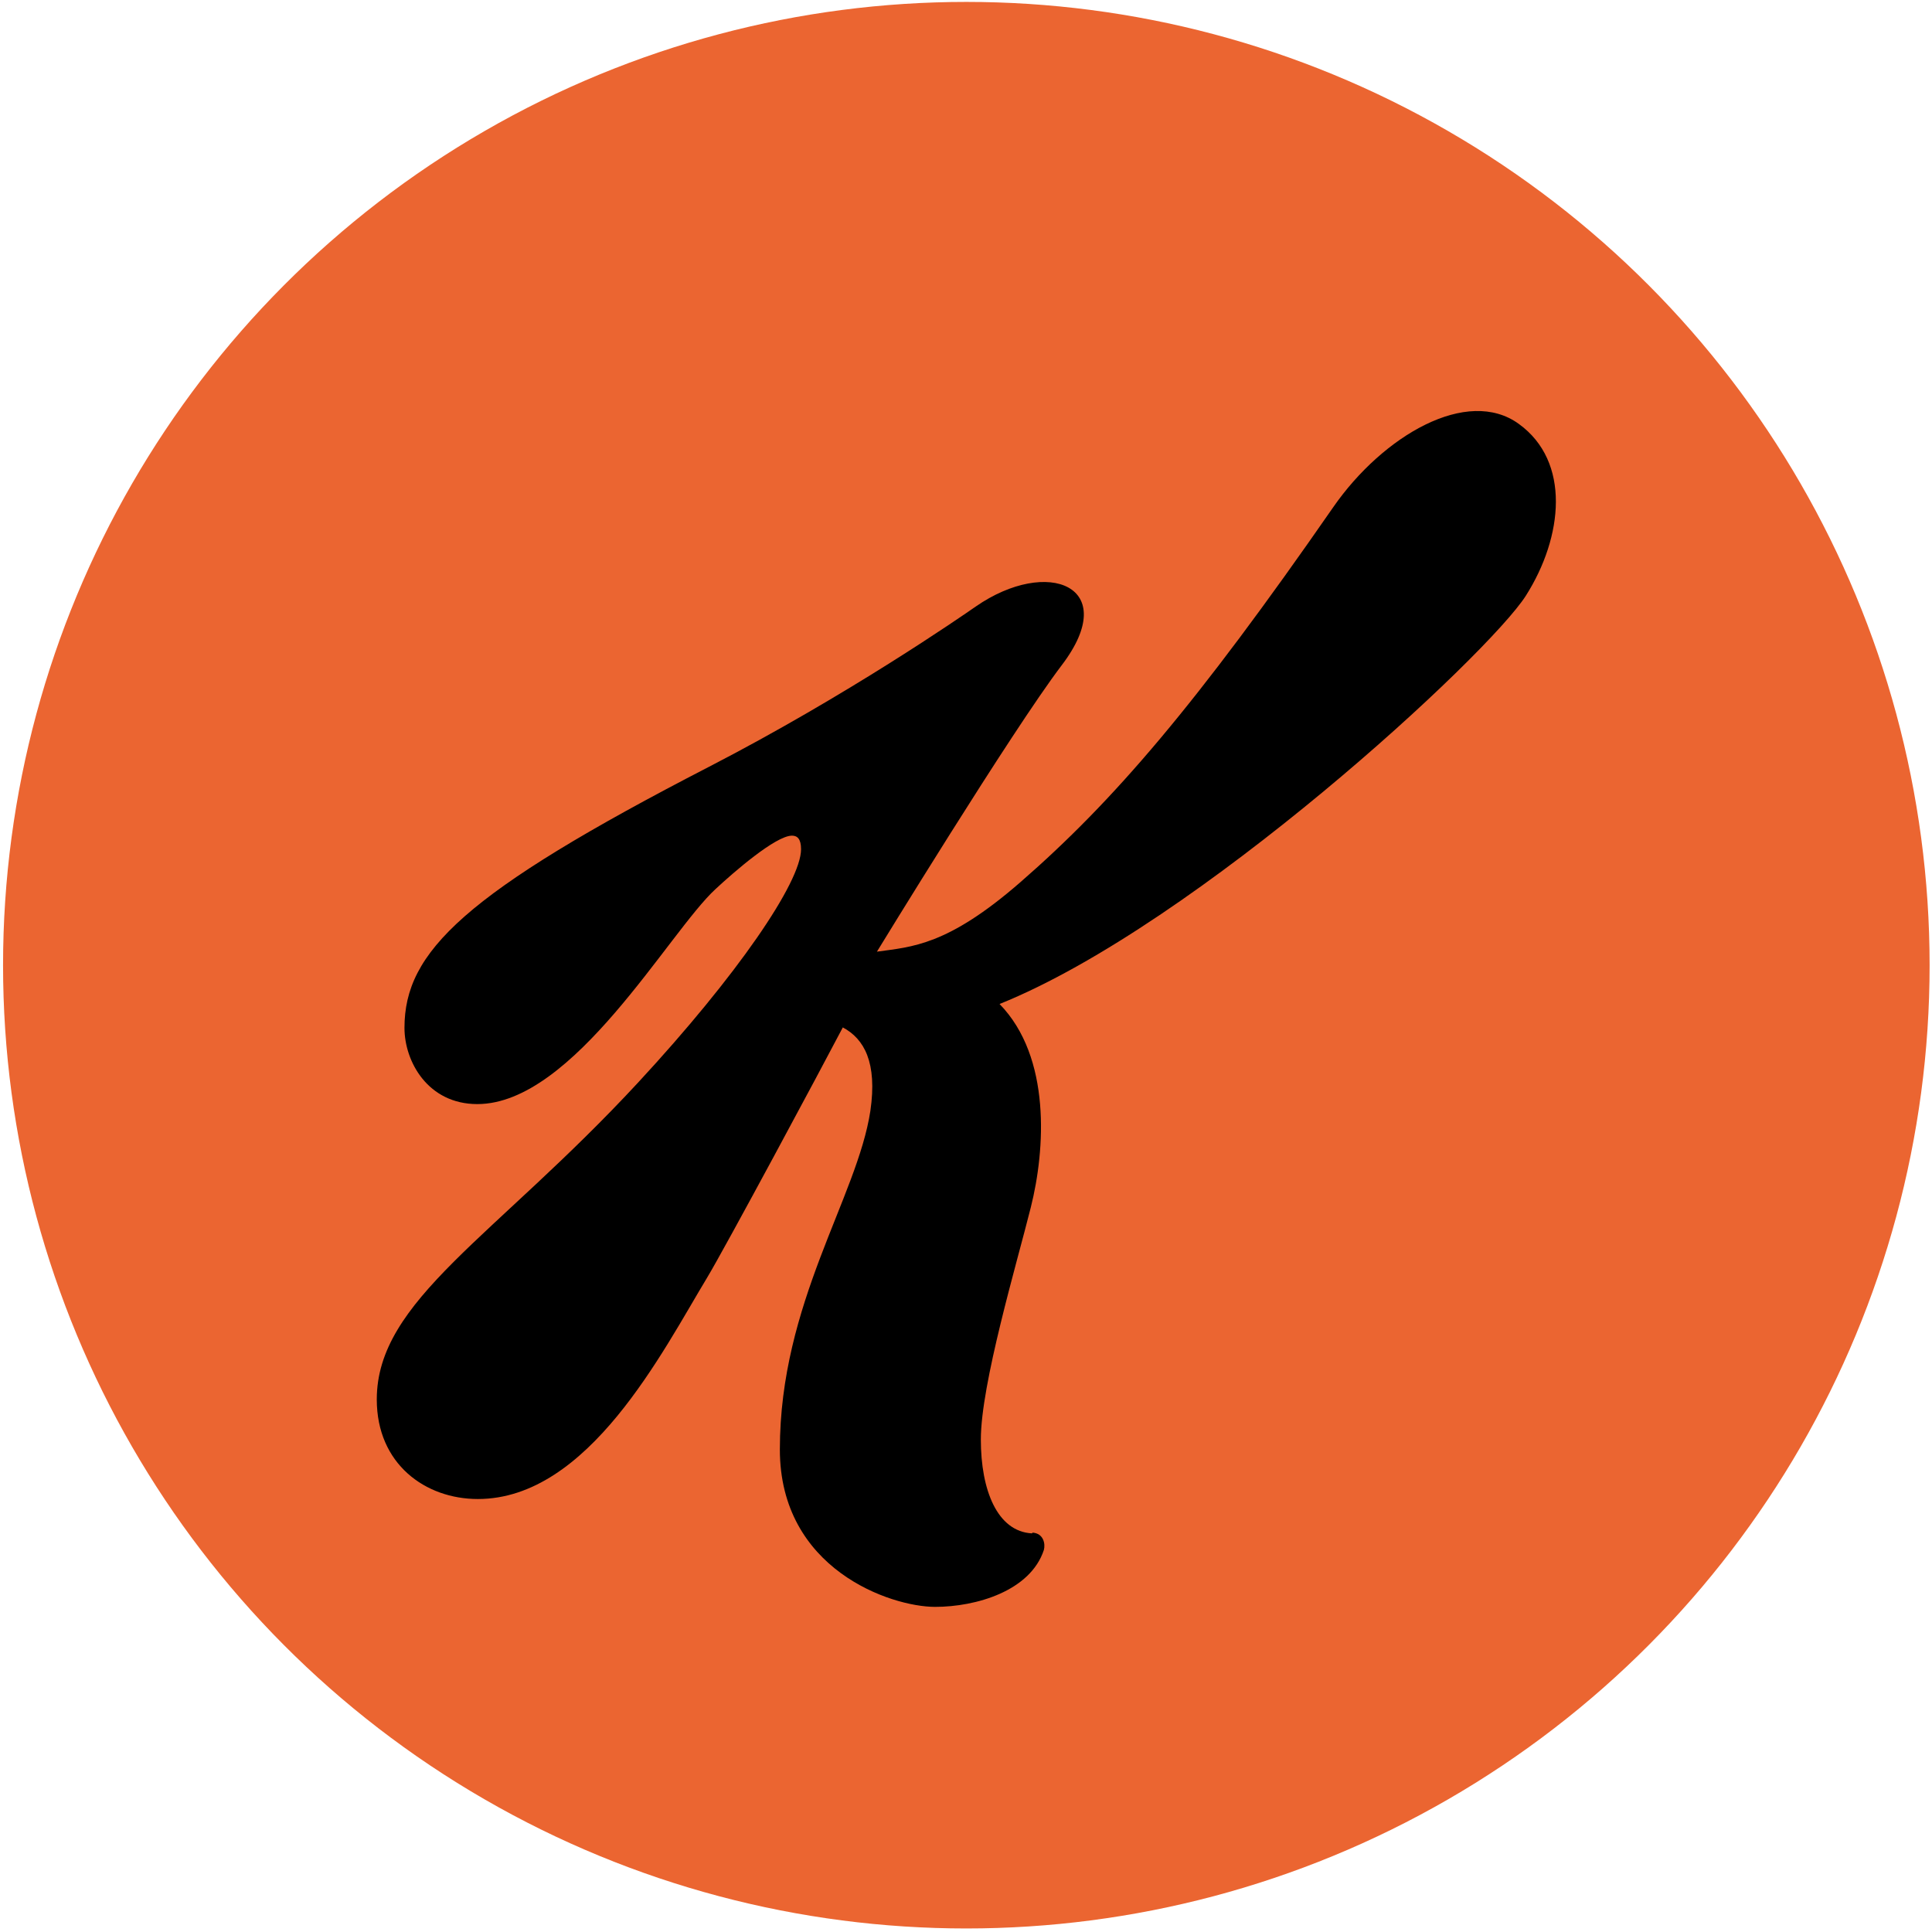
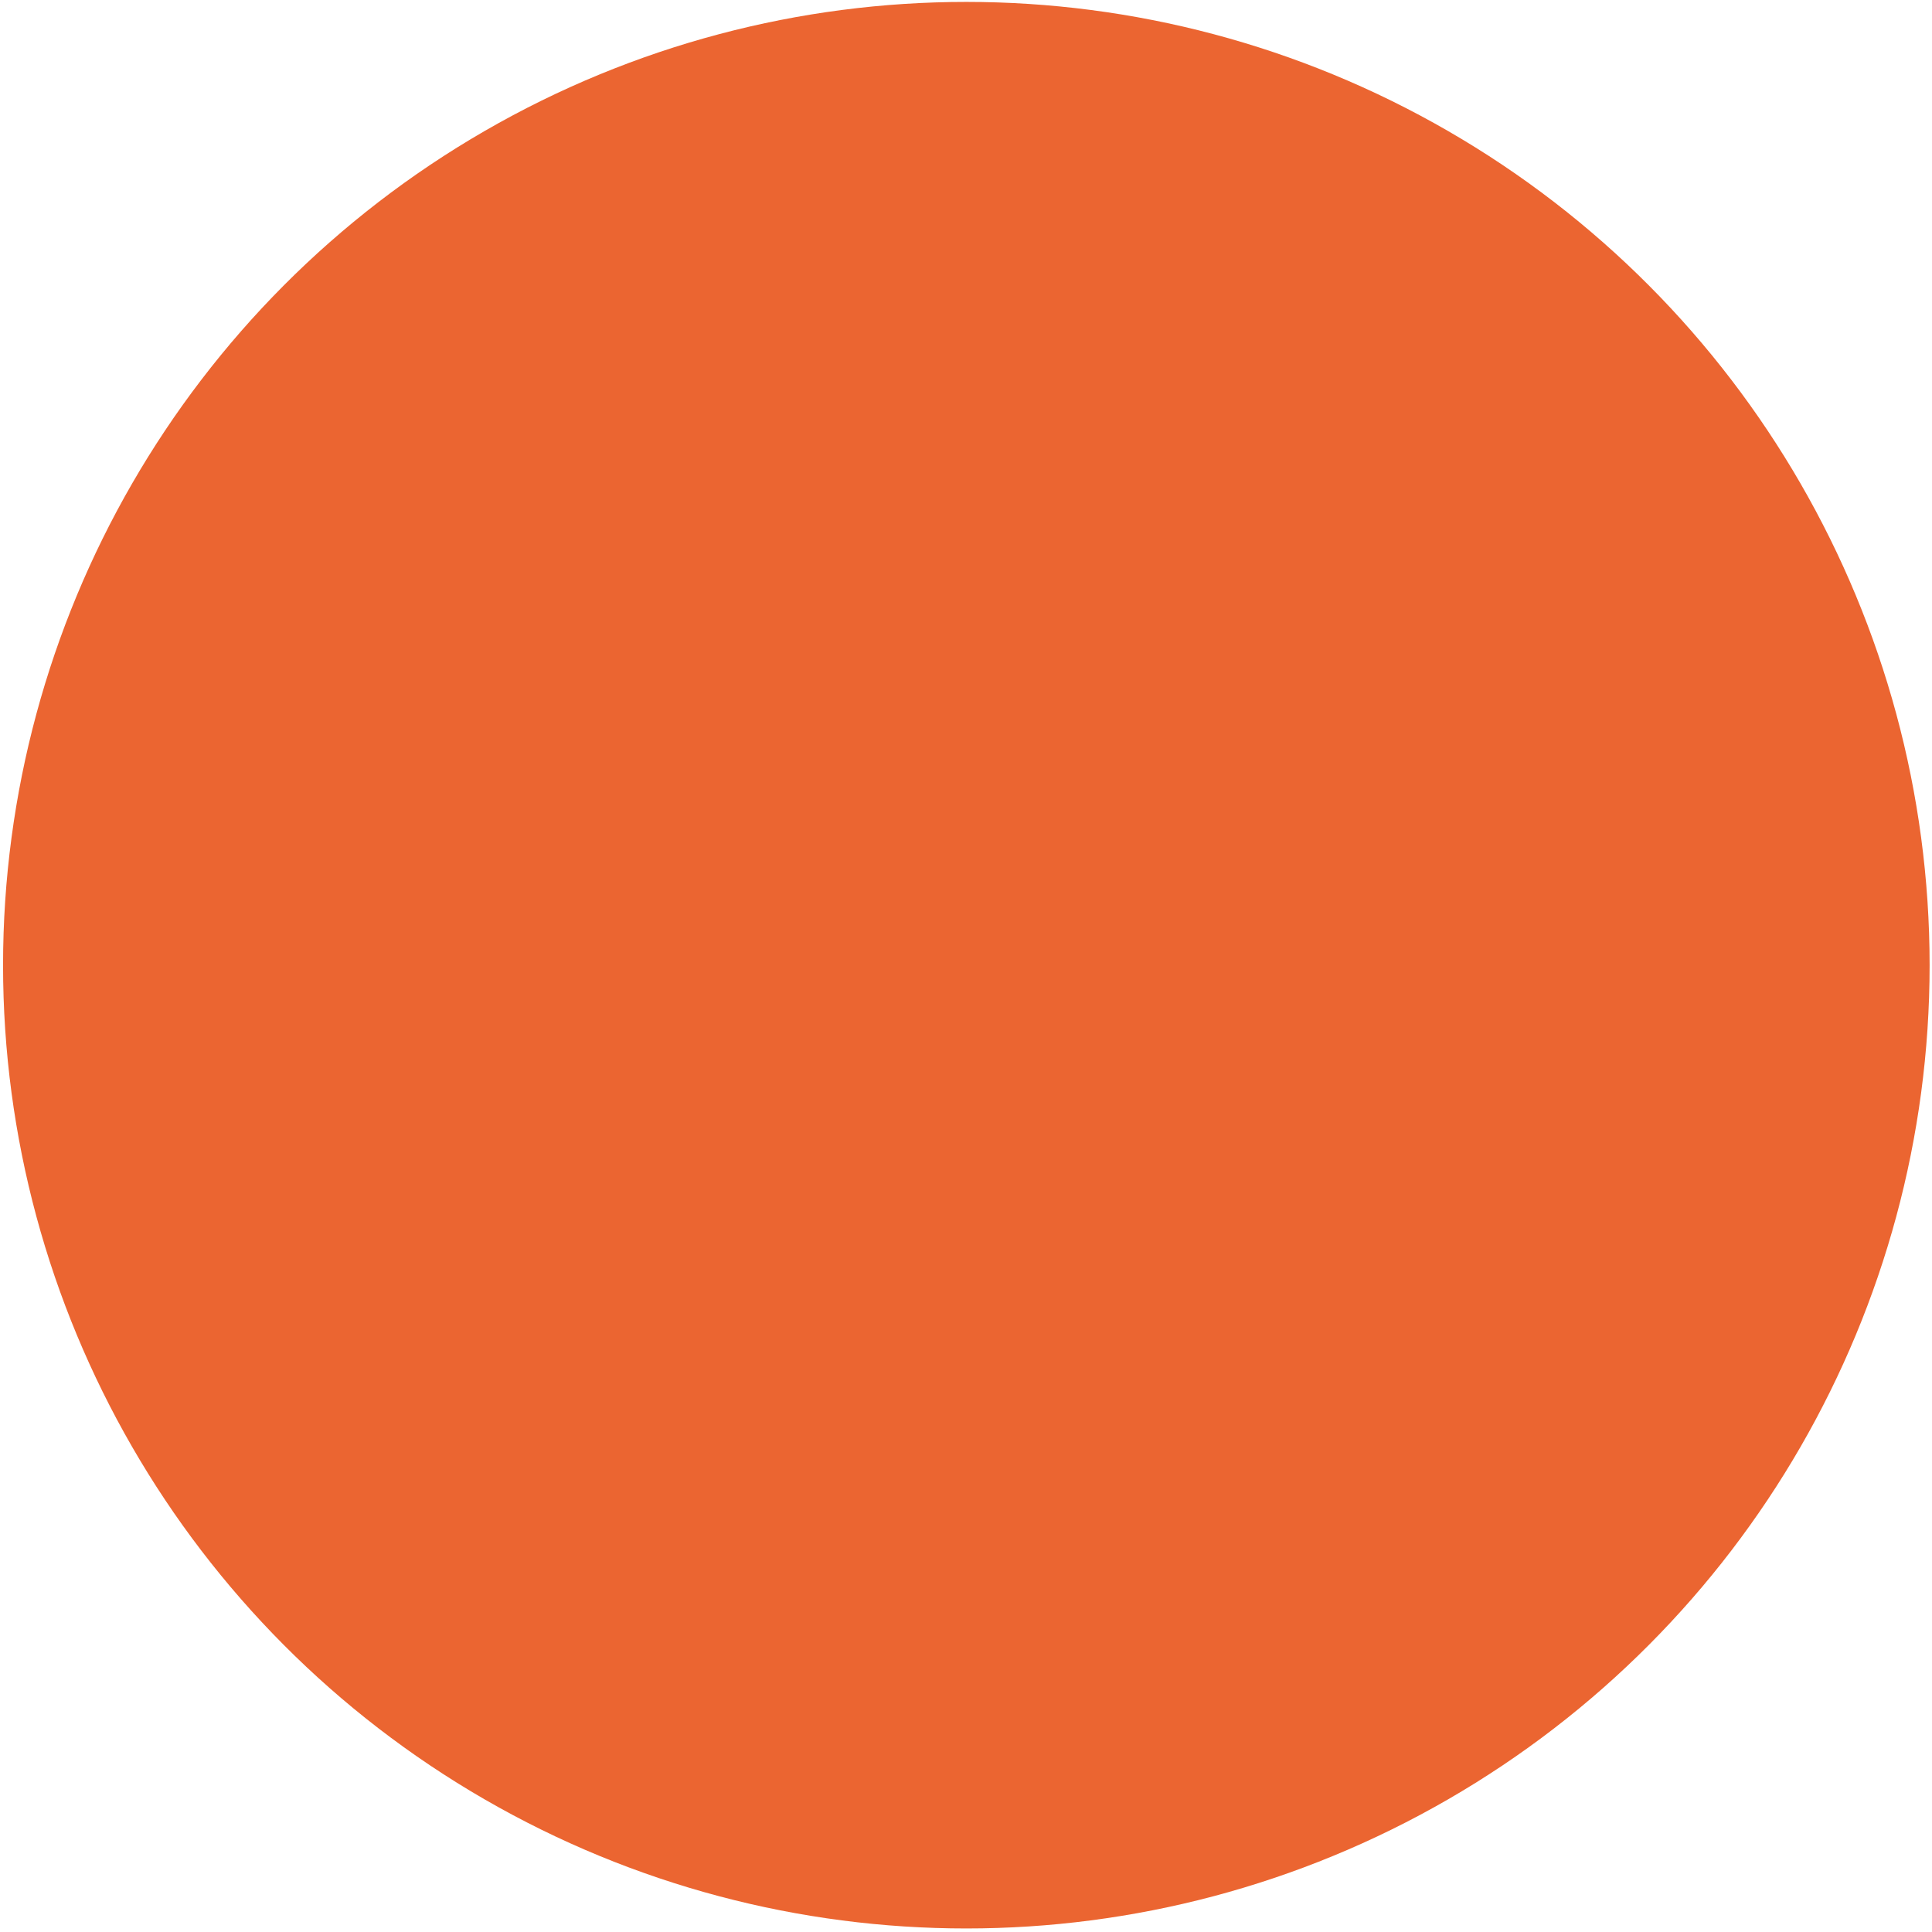
<svg xmlns="http://www.w3.org/2000/svg" width="349" height="349" viewBox="0 0 349 349" fill="none">
  <circle cx="174.56" cy="174.354" r="174.008" fill="#EB6531" />
-   <path d="M186.428 276.992C180.132 276.665 177.181 269.15 177.181 260.043C177.181 250.03 183.648 228.339 186.213 218.073C188.815 207.718 189.93 190.97 180.563 181.365C216.17 167.041 268.875 118.254 275.64 107.601C282.404 96.934 283.742 83.368 274.376 76.588C265.084 69.809 249.845 78.655 240.85 91.604C216.096 127.301 201.154 144.725 184.28 159.399C171.122 170.847 164.729 171.033 158.411 171.91C158.411 171.91 182.719 132.117 191.788 120.171C202.678 105.884 189.261 100.547 176.252 109.571C173.613 111.407 153.044 125.628 128.126 138.488C83.747 161.384 73.065 171.94 73.065 185.677C73.065 191.773 77.302 199.444 86.222 199.444C103.617 199.444 120.819 168.357 129.241 160.618C132.512 157.571 140.117 150.954 143.068 150.954C144.034 150.954 144.703 151.549 144.703 153.407C144.703 159.354 133.159 176.229 115.266 195.556C89.308 223.581 68.062 234.88 68.062 252.795C68.062 264.466 76.834 270.785 86.319 270.785C106.316 270.785 119.696 244.098 127.695 230.866C130.891 225.588 148.532 192.709 152.248 185.595C156.114 187.654 158.493 191.944 157.229 200.656C154.85 216.341 140.875 235.341 140.875 261.835C140.875 283.467 160.871 290.254 168.9 290.269C176.318 290.269 186.131 287.407 188.569 279.981C188.866 278.866 188.495 276.984 186.517 276.858" fill="black" />
</svg>